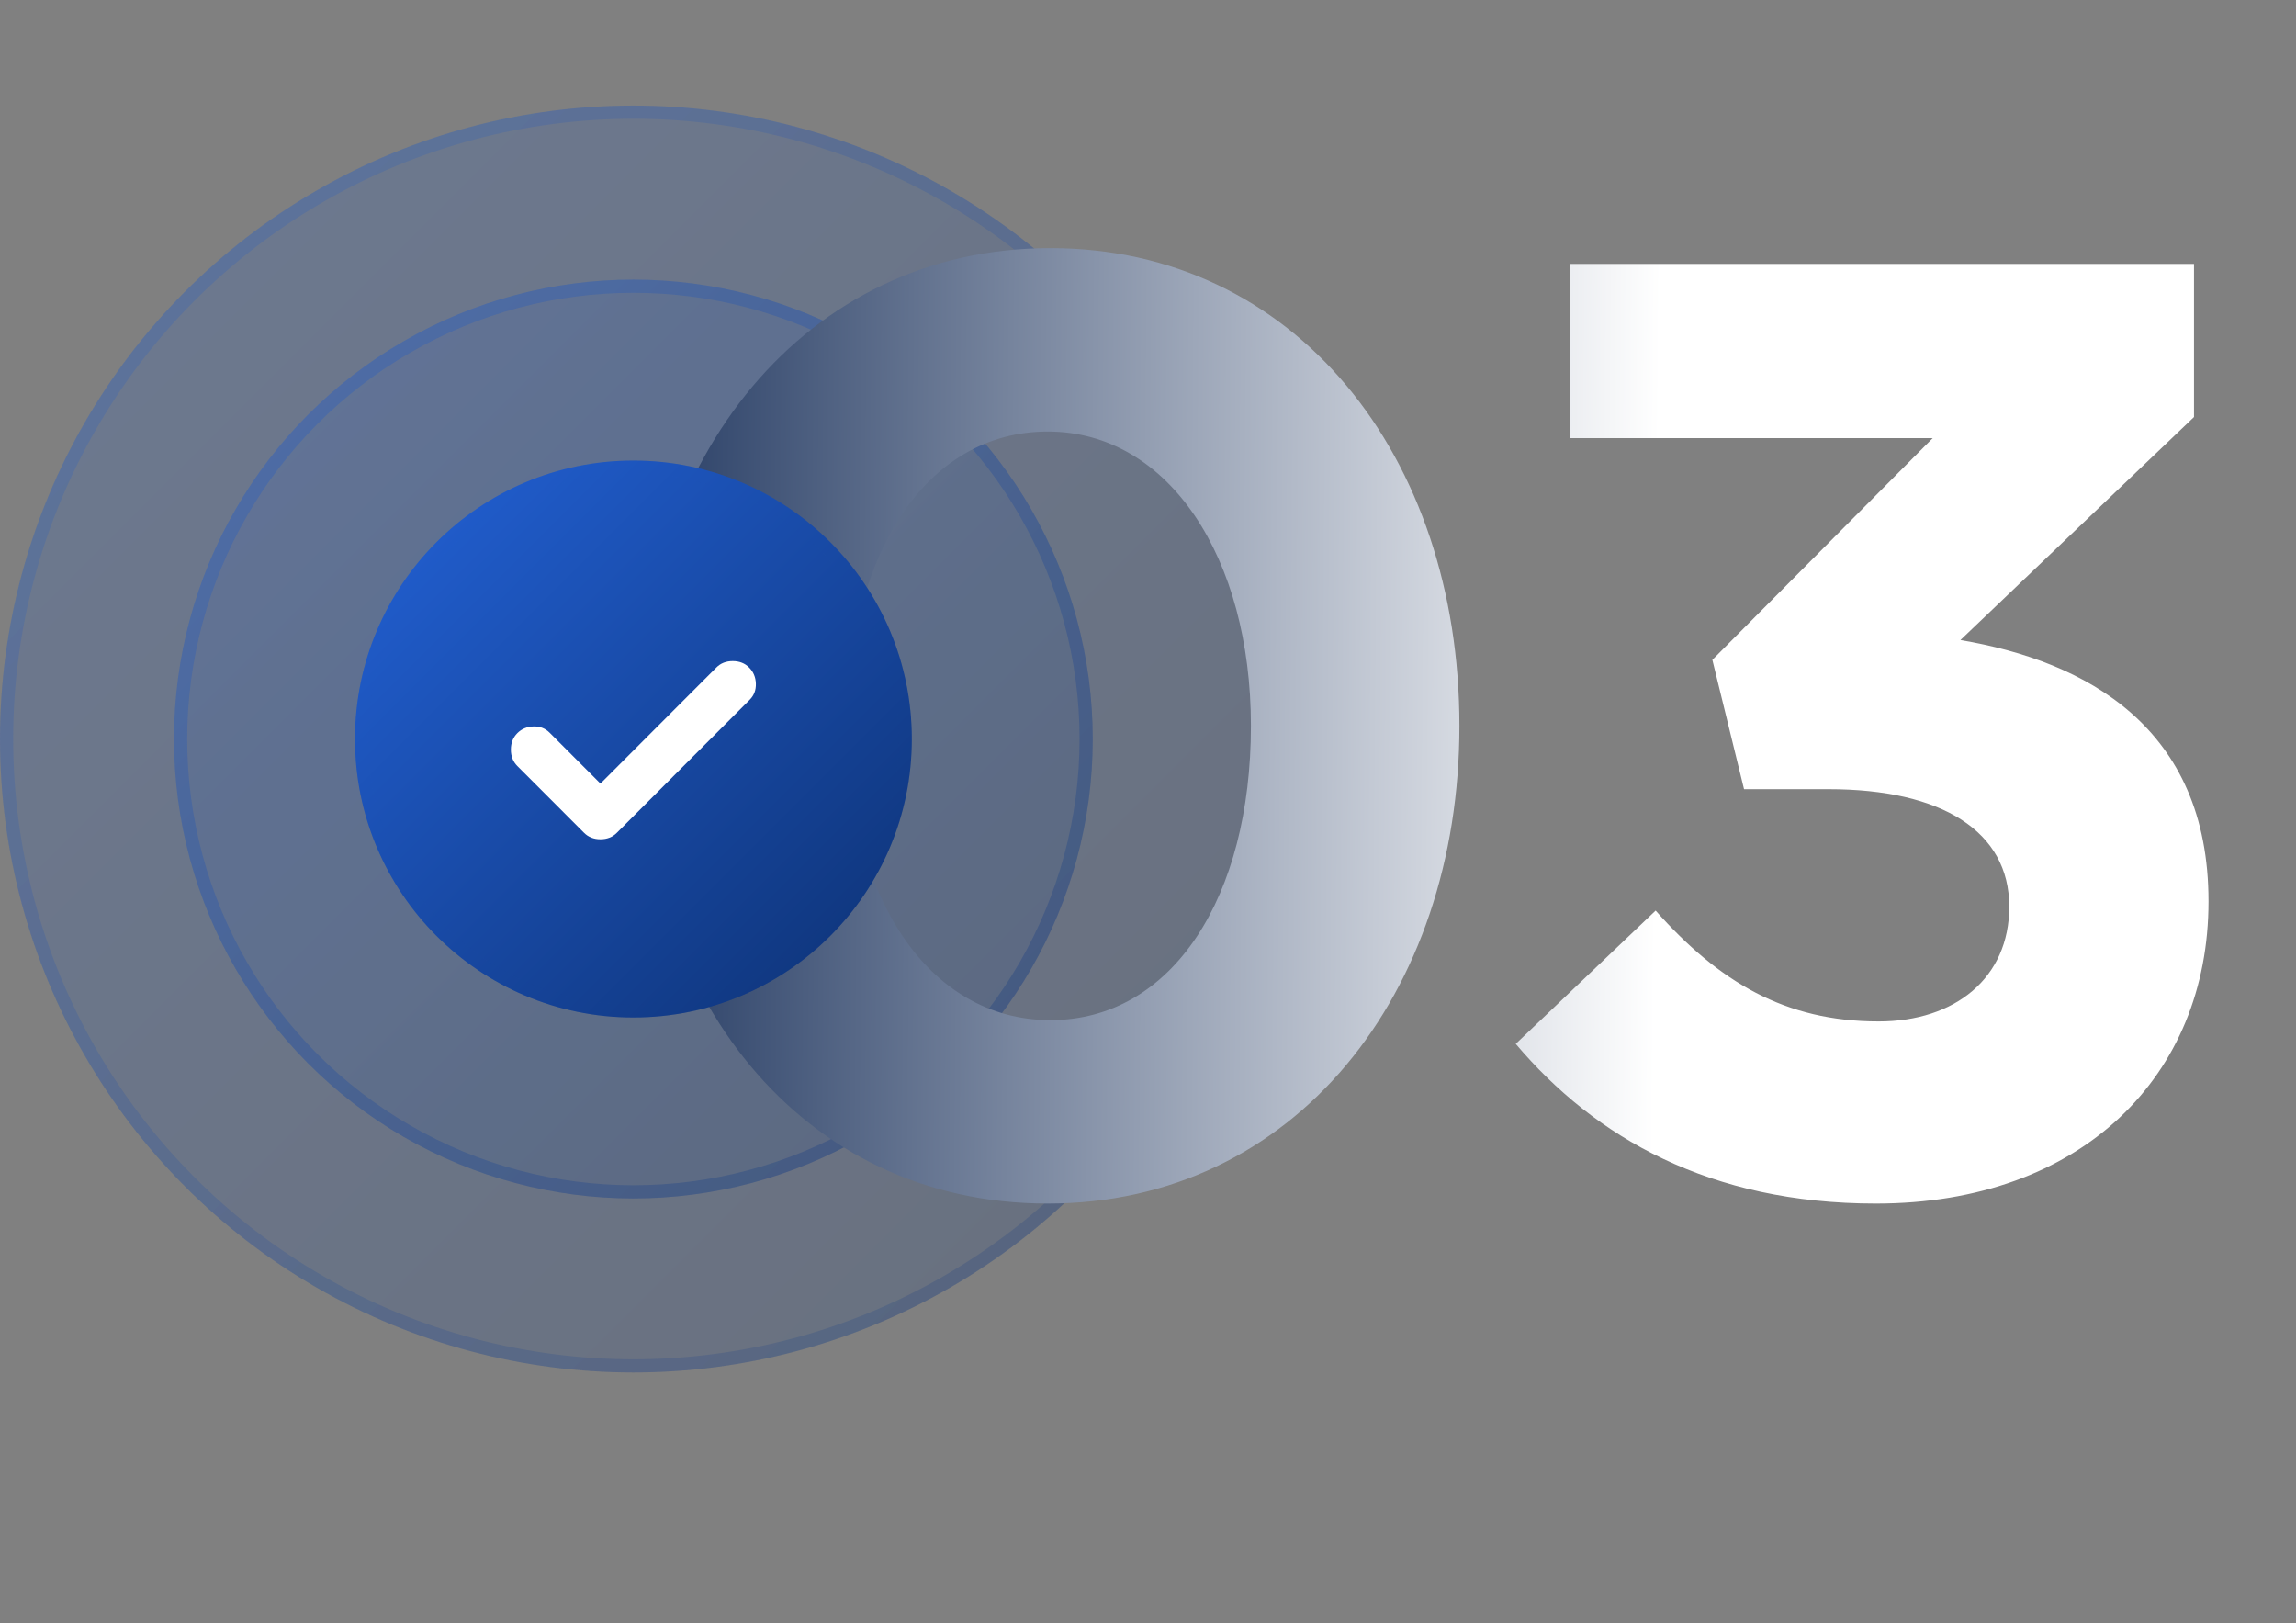
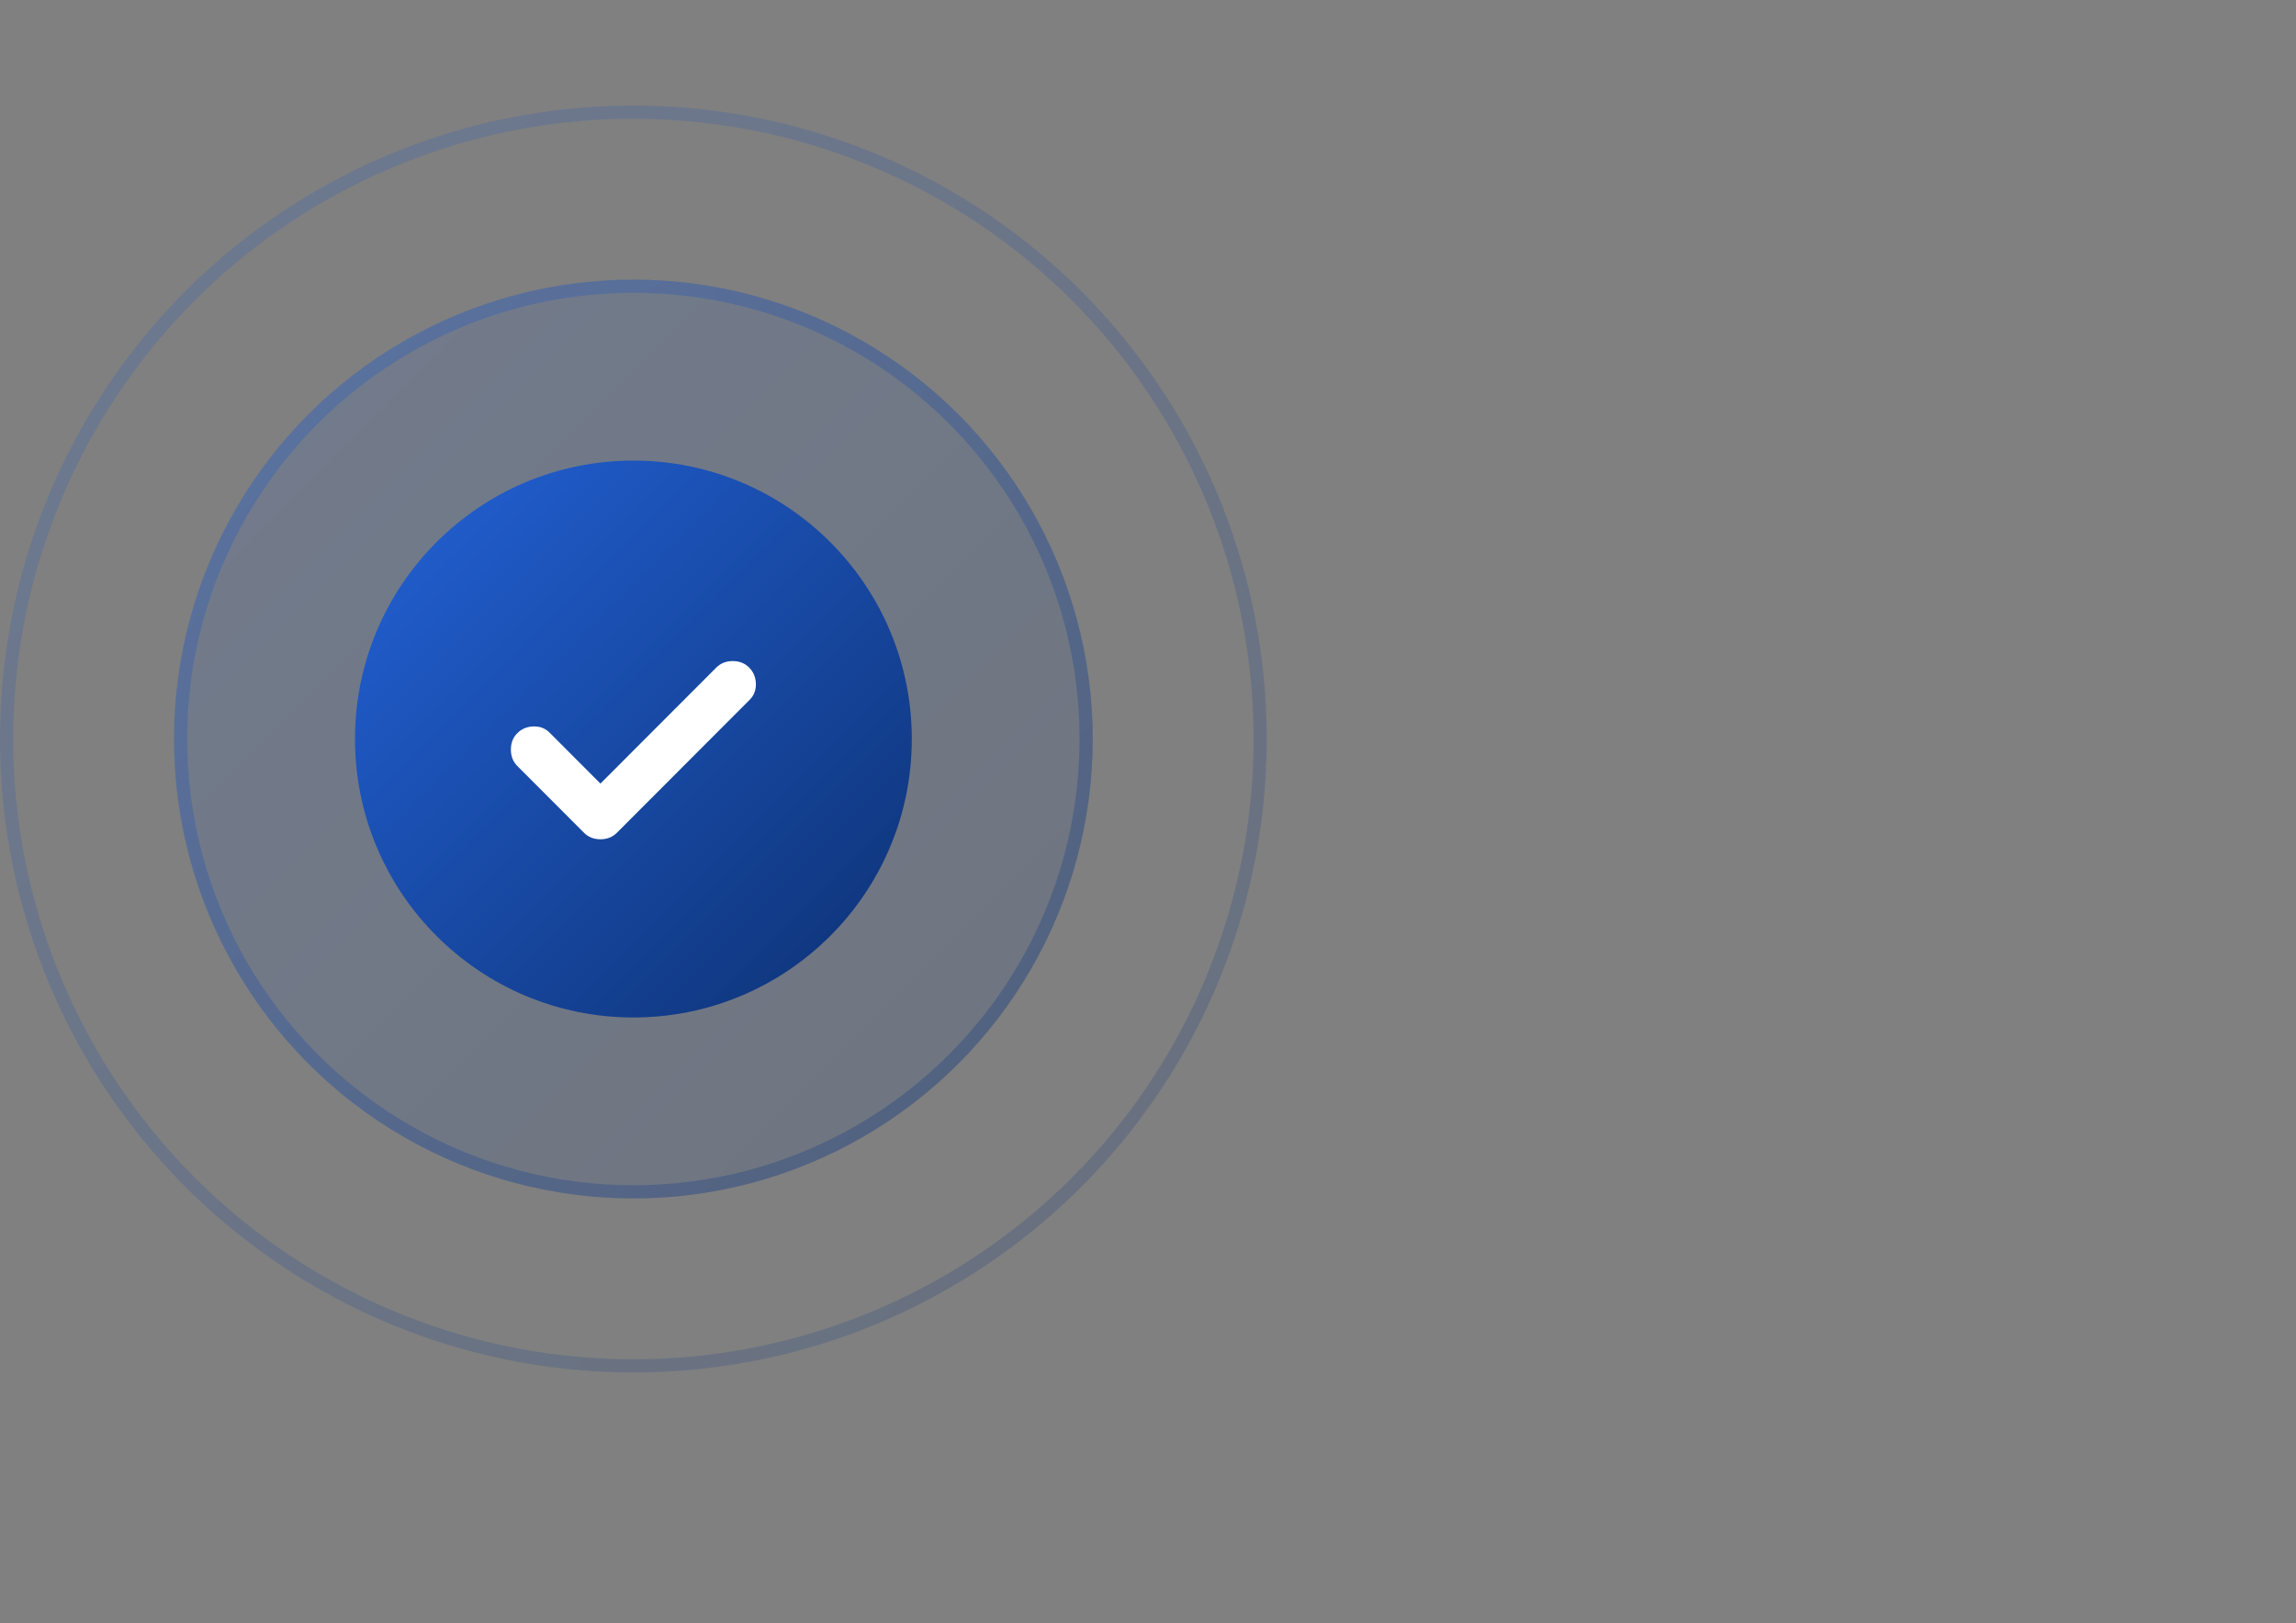
<svg xmlns="http://www.w3.org/2000/svg" width="174" height="123" viewBox="0 0 174 123" fill="none">
  <rect x="0" y="0" width="174" height="123" fill="#808080" stroke="none" />
-   <circle cx="48" cy="56" r="48" fill="url(#paint0_linear_825_935)" fill-opacity="0.2" />
  <circle cx="48" cy="56" r="47.5" stroke="url(#paint1_linear_825_935)" stroke-opacity="0.2" />
  <circle cx="48" cy="56" r="34.813" fill="url(#paint2_linear_825_935)" fill-opacity="0.15" />
  <circle cx="48" cy="56" r="34.313" stroke="url(#paint3_linear_825_935)" stroke-opacity="0.3" />
-   <path d="M79.4 91.2C98.1 91.2 110.6 75.3 110.6 55C110.6 34.5 98.1 18.8 79.6 18.8C61 18.8 48.4 34.7 48.4 55C48.4 75.5 60.7 91.2 79.4 91.2ZM79.6 77.3C70.3 77.3 64.2 67.8 64.2 55C64.2 42 70.2 32.7 79.4 32.7C88.6 32.7 94.8 42.3 94.8 55C94.8 67.9 88.9 77.3 79.6 77.3ZM142.17 91.2C157.77 91.2 167.37 81.5 167.37 68.3C167.37 55.1 158.07 50.1 148.57 48.5L166.27 31.6V20H118.97V33.2H146.47L129.77 50L132.17 59.8H138.57C147.17 59.8 152.27 63 152.27 68.7C152.27 74.1 148.17 77.4 142.37 77.4C135.27 77.4 130.27 74.4 125.47 69L114.87 79.1C120.87 86.2 129.57 91.2 142.17 91.2Z" fill="url(#paint4_linear_825_935)" />
  <circle cx="48.001" cy="56" r="21.099" fill="url(#paint5_linear_825_935)" />
-   <circle cx="48.001" cy="56" r="20.599" stroke="url(#paint6_linear_825_935)" stroke-opacity="0.2" />
  <path d="M45.504 59.376L41.645 55.512C41.319 55.186 40.913 55.031 40.426 55.046C39.937 55.06 39.53 55.23 39.205 55.556C38.88 55.882 38.717 56.296 38.717 56.8C38.717 57.303 38.88 57.718 39.205 58.044L44.262 63.107C44.587 63.433 45.001 63.596 45.504 63.596C46.007 63.596 46.421 63.433 46.746 63.107L56.816 53.024C57.142 52.698 57.297 52.291 57.283 51.802C57.268 51.314 57.097 50.907 56.772 50.581C56.447 50.255 56.032 50.093 55.53 50.093C55.027 50.093 54.613 50.255 54.288 50.581L45.504 59.376Z" fill="white" />
  <defs>
    <linearGradient id="paint0_linear_825_935" x1="0" y1="8" x2="96" y2="104" gradientUnits="userSpaceOnUse">
      <stop stop-color="#2362D7" />
      <stop offset="1" stop-color="#0D3173" />
    </linearGradient>
    <linearGradient id="paint1_linear_825_935" x1="0" y1="8" x2="96" y2="104" gradientUnits="userSpaceOnUse">
      <stop stop-color="#2362D7" />
      <stop offset="1" stop-color="#0D3173" />
    </linearGradient>
    <linearGradient id="paint2_linear_825_935" x1="13.187" y1="21.187" x2="82.813" y2="90.813" gradientUnits="userSpaceOnUse">
      <stop stop-color="#2362D7" />
      <stop offset="1" stop-color="#0D3173" />
    </linearGradient>
    <linearGradient id="paint3_linear_825_935" x1="13.187" y1="21.187" x2="82.813" y2="90.813" gradientUnits="userSpaceOnUse">
      <stop stop-color="#2362D7" />
      <stop offset="1" stop-color="#0D3173" />
    </linearGradient>
    <linearGradient id="paint4_linear_825_935" x1="125.587" y1="54" x2="47.558" y2="53.351" gradientUnits="userSpaceOnUse">
      <stop stop-color="white" />
      <stop offset="0.953" stop-color="#30456B" />
      <stop offset="1" stop-color="white" stop-opacity="0" />
    </linearGradient>
    <linearGradient id="paint5_linear_825_935" x1="26.902" y1="34.901" x2="69.1" y2="77.099" gradientUnits="userSpaceOnUse">
      <stop stop-color="#2362D7" />
      <stop offset="1" stop-color="#0D3173" />
    </linearGradient>
    <linearGradient id="paint6_linear_825_935" x1="26.902" y1="34.901" x2="69.1" y2="77.099" gradientUnits="userSpaceOnUse">
      <stop stop-color="#2362D7" />
      <stop offset="1" stop-color="#0D3173" />
    </linearGradient>
  </defs>
</svg>